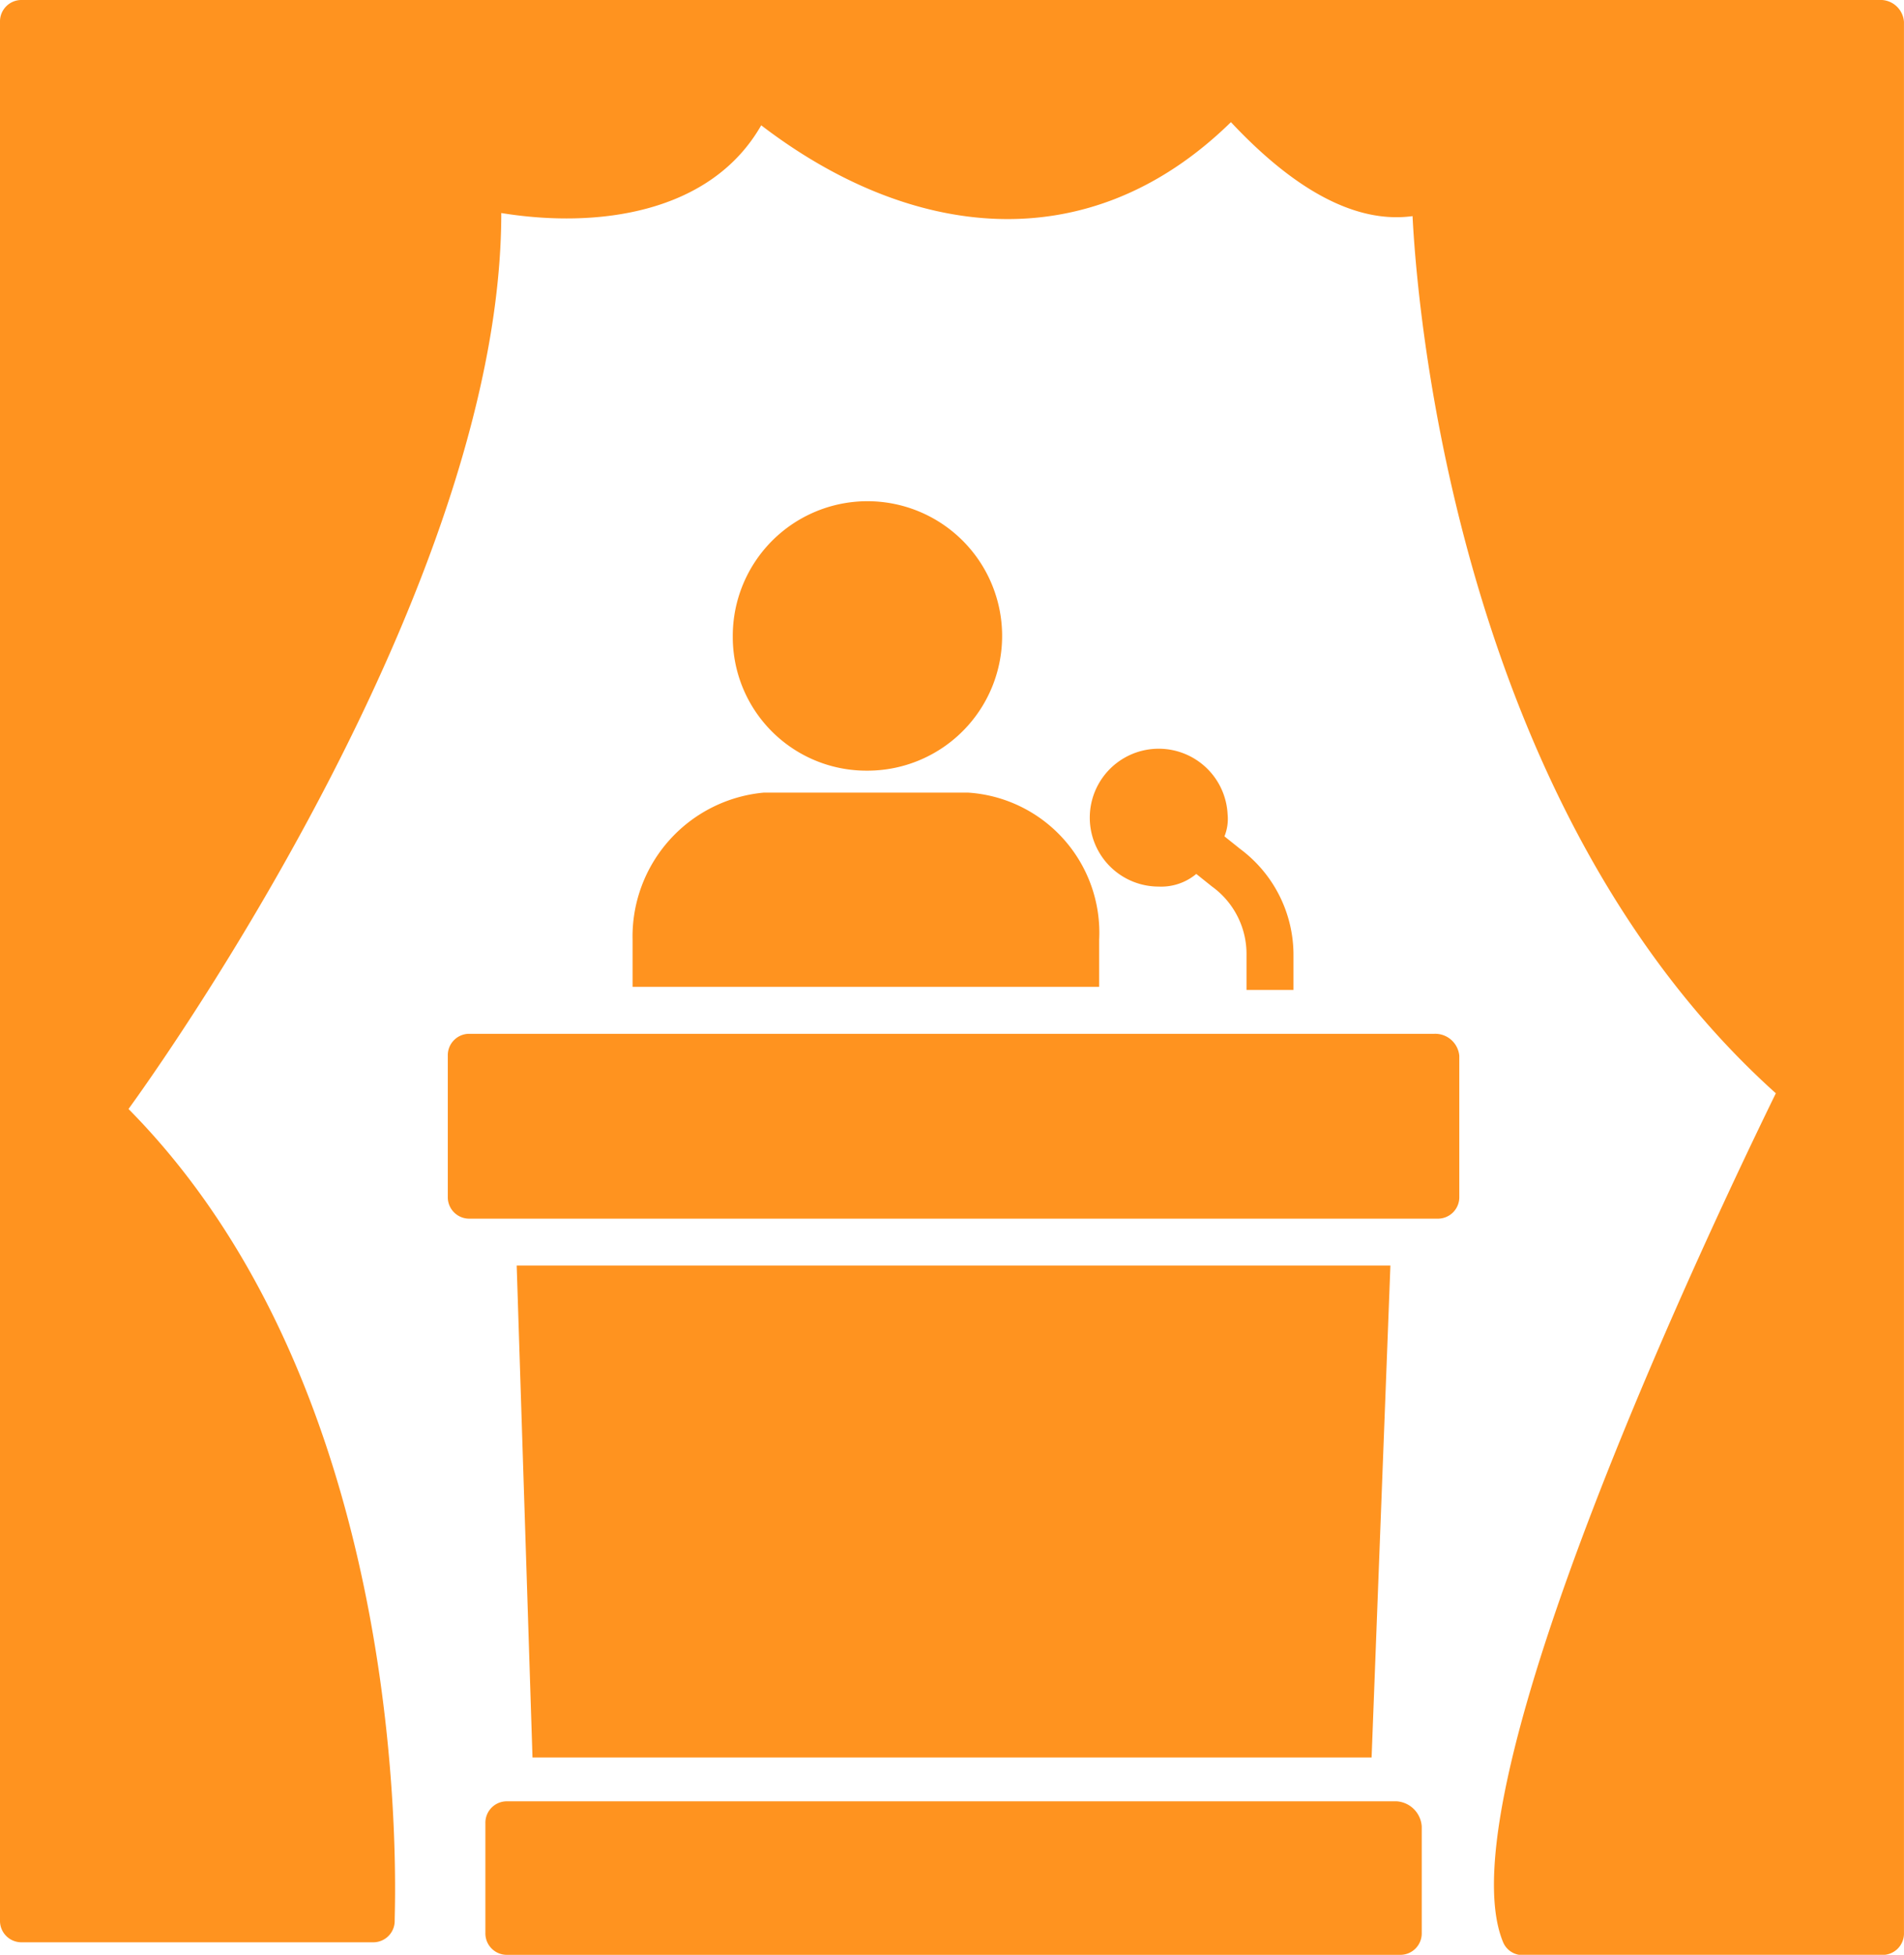
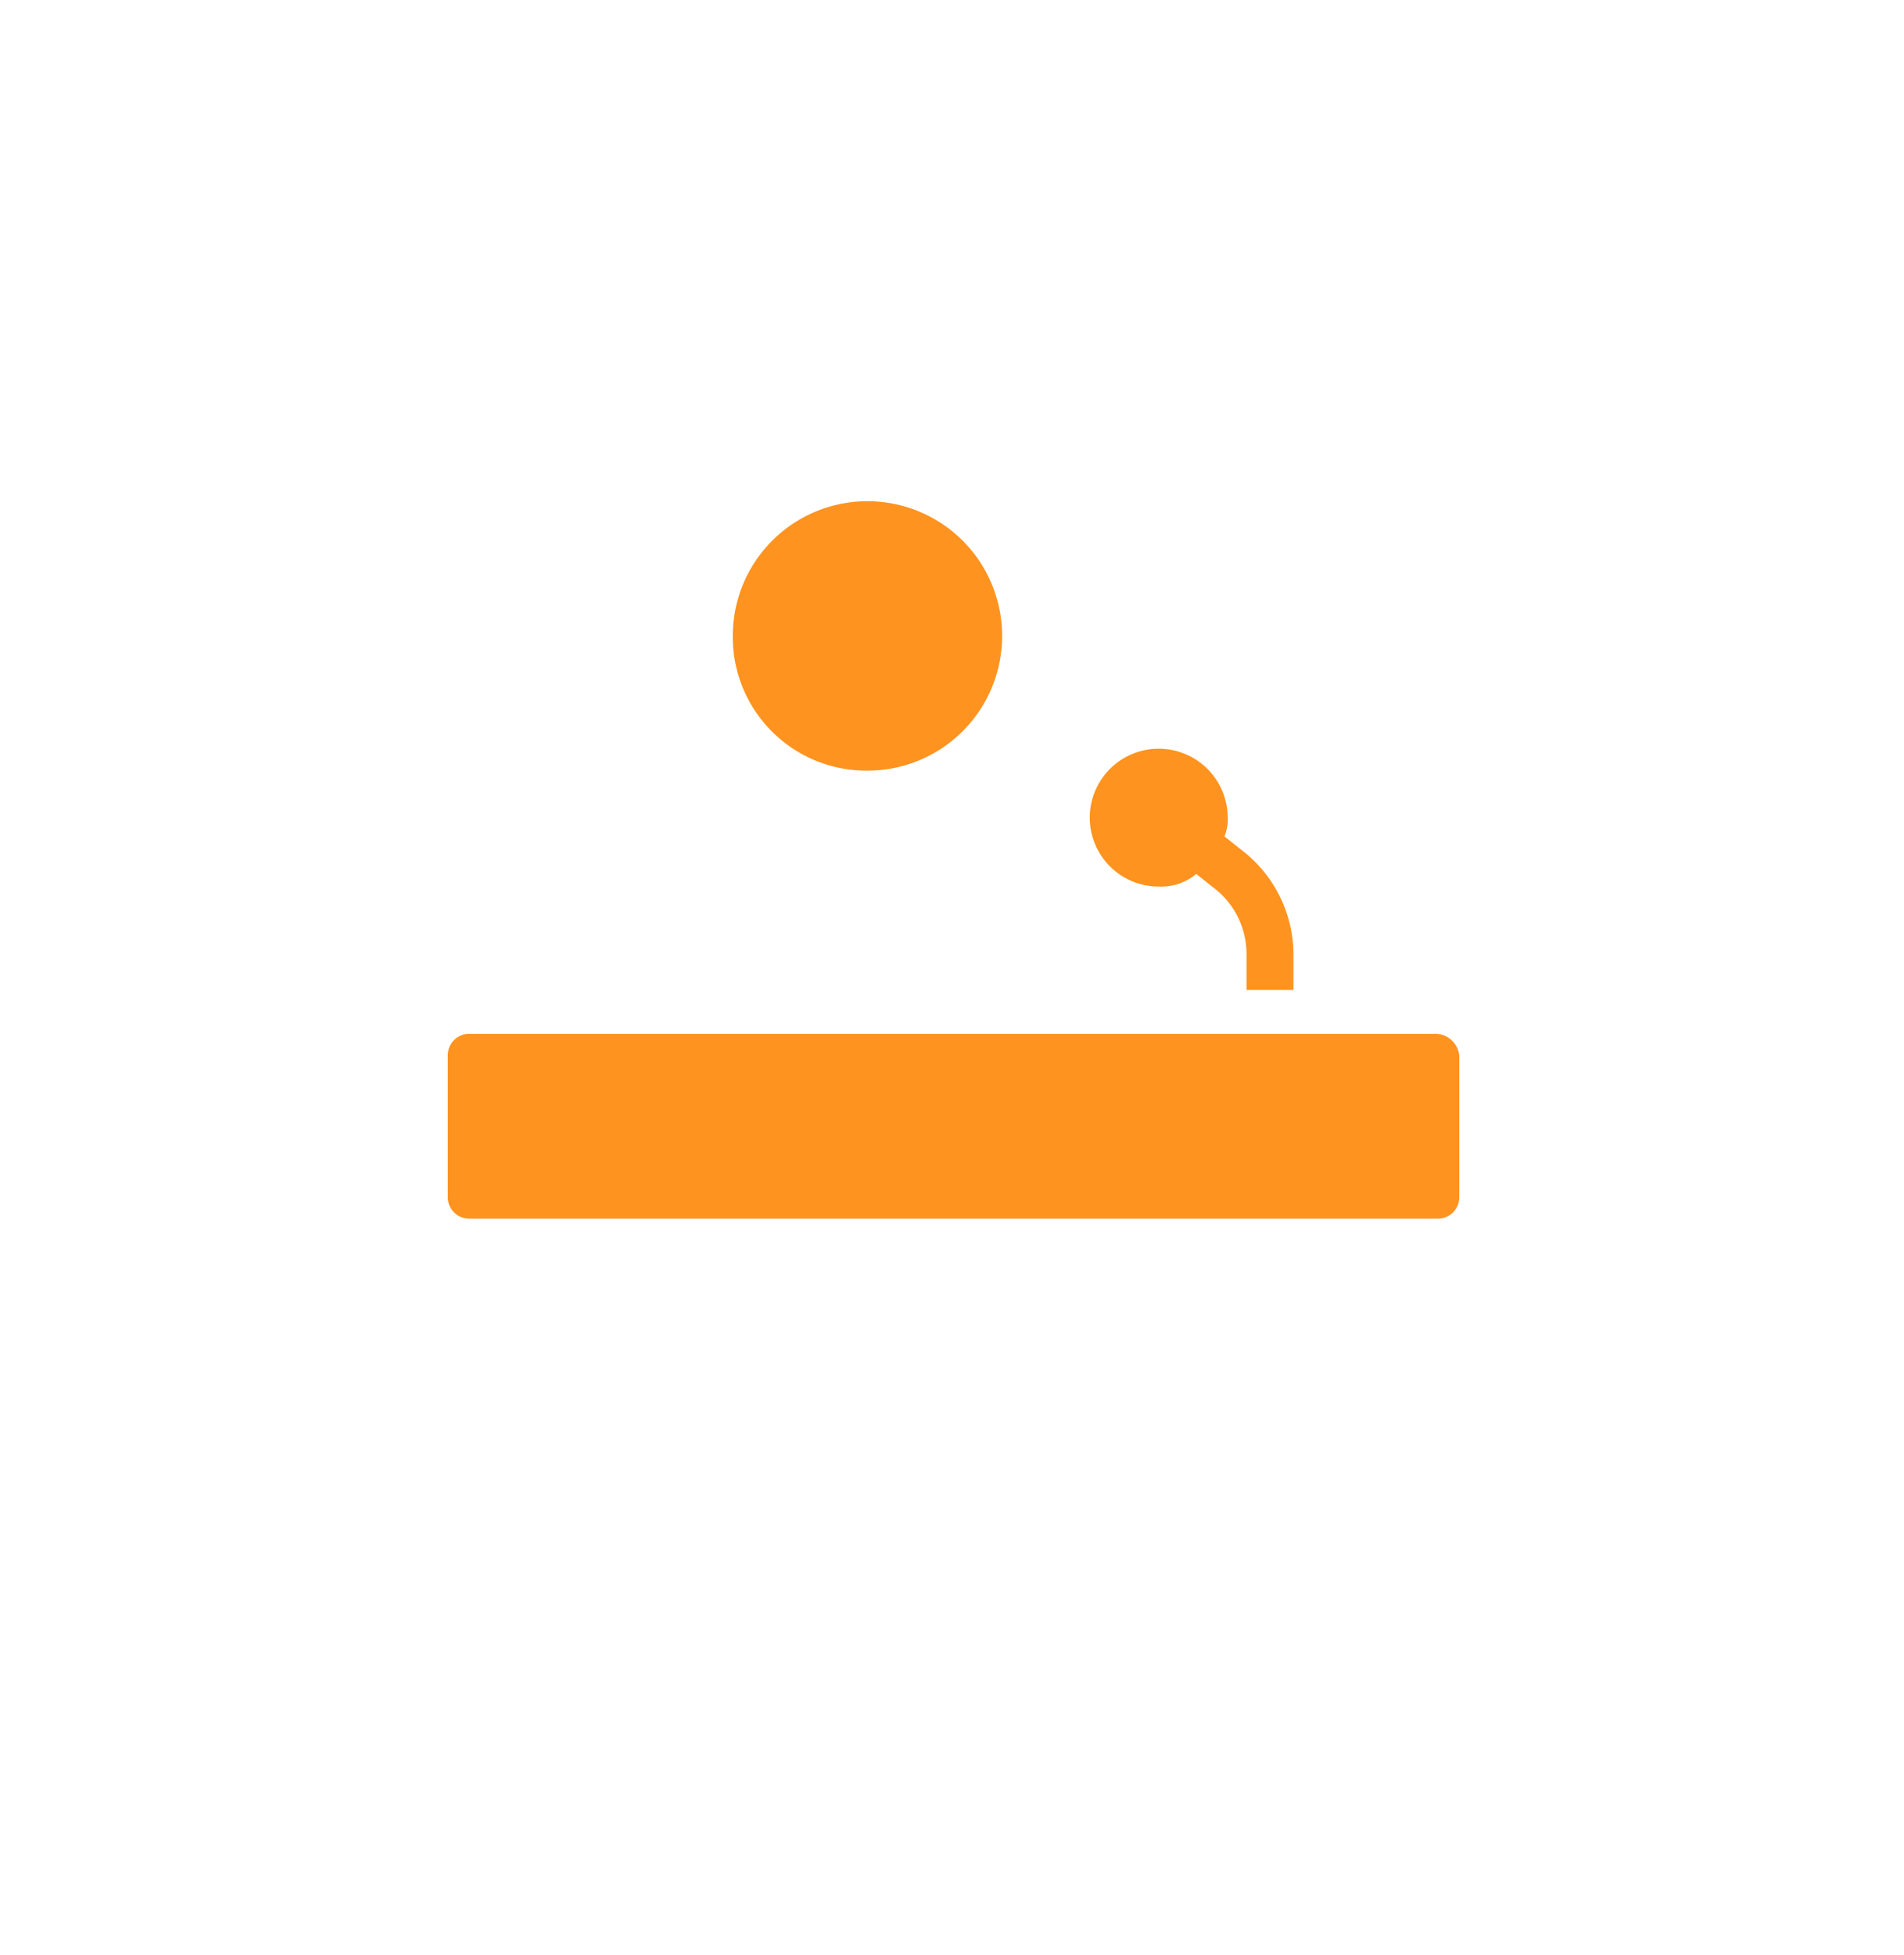
<svg xmlns="http://www.w3.org/2000/svg" width="60.271" height="61.856" viewBox="0 0 60.271 61.856">
  <g id="noun_Seminar_1858668" transform="translate(5.4 -2.7)">
    <g id="Group_38" data-name="Group 38" transform="translate(-5.4 2.7)">
-       <path id="Path_100" data-name="Path 100" d="M62.177,1.7H3.294a.678.678,0,0,0-.694.694V62.466a.678.678,0,0,0,.694.694H14.4a.678.678,0,0,0,.694-.694c0-.694.694-16.455-8.426-25.674,2.082-2.875,11.8-17.149,11.8-28.351,3.073.5,6.642,0,8.228-2.776,4.659,3.569,10.309,4.362,14.869-.1,1.487,1.586,3.569,3.271,5.749,2.974.2,3.965,1.784,19.033,11.5,27.756C56.923,40.162,48.2,58.4,50.182,63.16a.664.664,0,0,0,.694.4h11.3a.678.678,0,0,0,.694-.694V2.394A.745.745,0,0,0,62.177,1.7Z" transform="translate(-2.6 -1.7)" fill="#ff931f" />
      <path id="Path_101" data-name="Path 101" d="M30.263,26.225A4.263,4.263,0,1,0,26,21.963,4.231,4.231,0,0,0,30.263,26.225Z" transform="translate(-2.804 -1.839)" fill="#ff931f" />
-       <path id="Path_102" data-name="Path 102" d="M22.8,31.659v1.487H37.57V31.659A4.442,4.442,0,0,0,33.407,27H26.963A4.574,4.574,0,0,0,22.8,31.659Z" transform="translate(-2.776 -1.92)" fill="#ff931f" />
      <path id="Path_103" data-name="Path 103" d="M39.581,25.6a2.181,2.181,0,1,0,0,4.362,1.731,1.731,0,0,0,1.19-.4l.5.4a2.633,2.633,0,0,1,1.09,2.181v1.09h1.487v-1.09a4.178,4.178,0,0,0-1.685-3.37l-.5-.4a1.47,1.47,0,0,0,.1-.694A2.183,2.183,0,0,0,39.581,25.6Z" transform="translate(-2.903 -1.908)" fill="#ff931f" />
-       <path id="Path_104" data-name="Path 104" d="M46.947,59.2H18.794a.678.678,0,0,0-.694.694v3.47a.678.678,0,0,0,.694.694H47.046a.678.678,0,0,0,.694-.694v-3.37A.853.853,0,0,0,46.947,59.2Z" transform="translate(-2.735 -2.201)" fill="#ff931f" />
      <path id="Path_105" data-name="Path 105" d="M48.126,34.7H17.594a.678.678,0,0,0-.694.694v4.461a.678.678,0,0,0,.694.694H48.225a.678.678,0,0,0,.694-.694V35.394A.766.766,0,0,0,48.126,34.7Z" transform="translate(-2.725 -1.987)" fill="#ff931f" />
-       <path id="Path_106" data-name="Path 106" d="M46.757,42.1H19.1l.5,15.563H46.162Z" transform="translate(-2.744 -2.052)" fill="#ff931f" />
    </g>
  </g>
</svg>